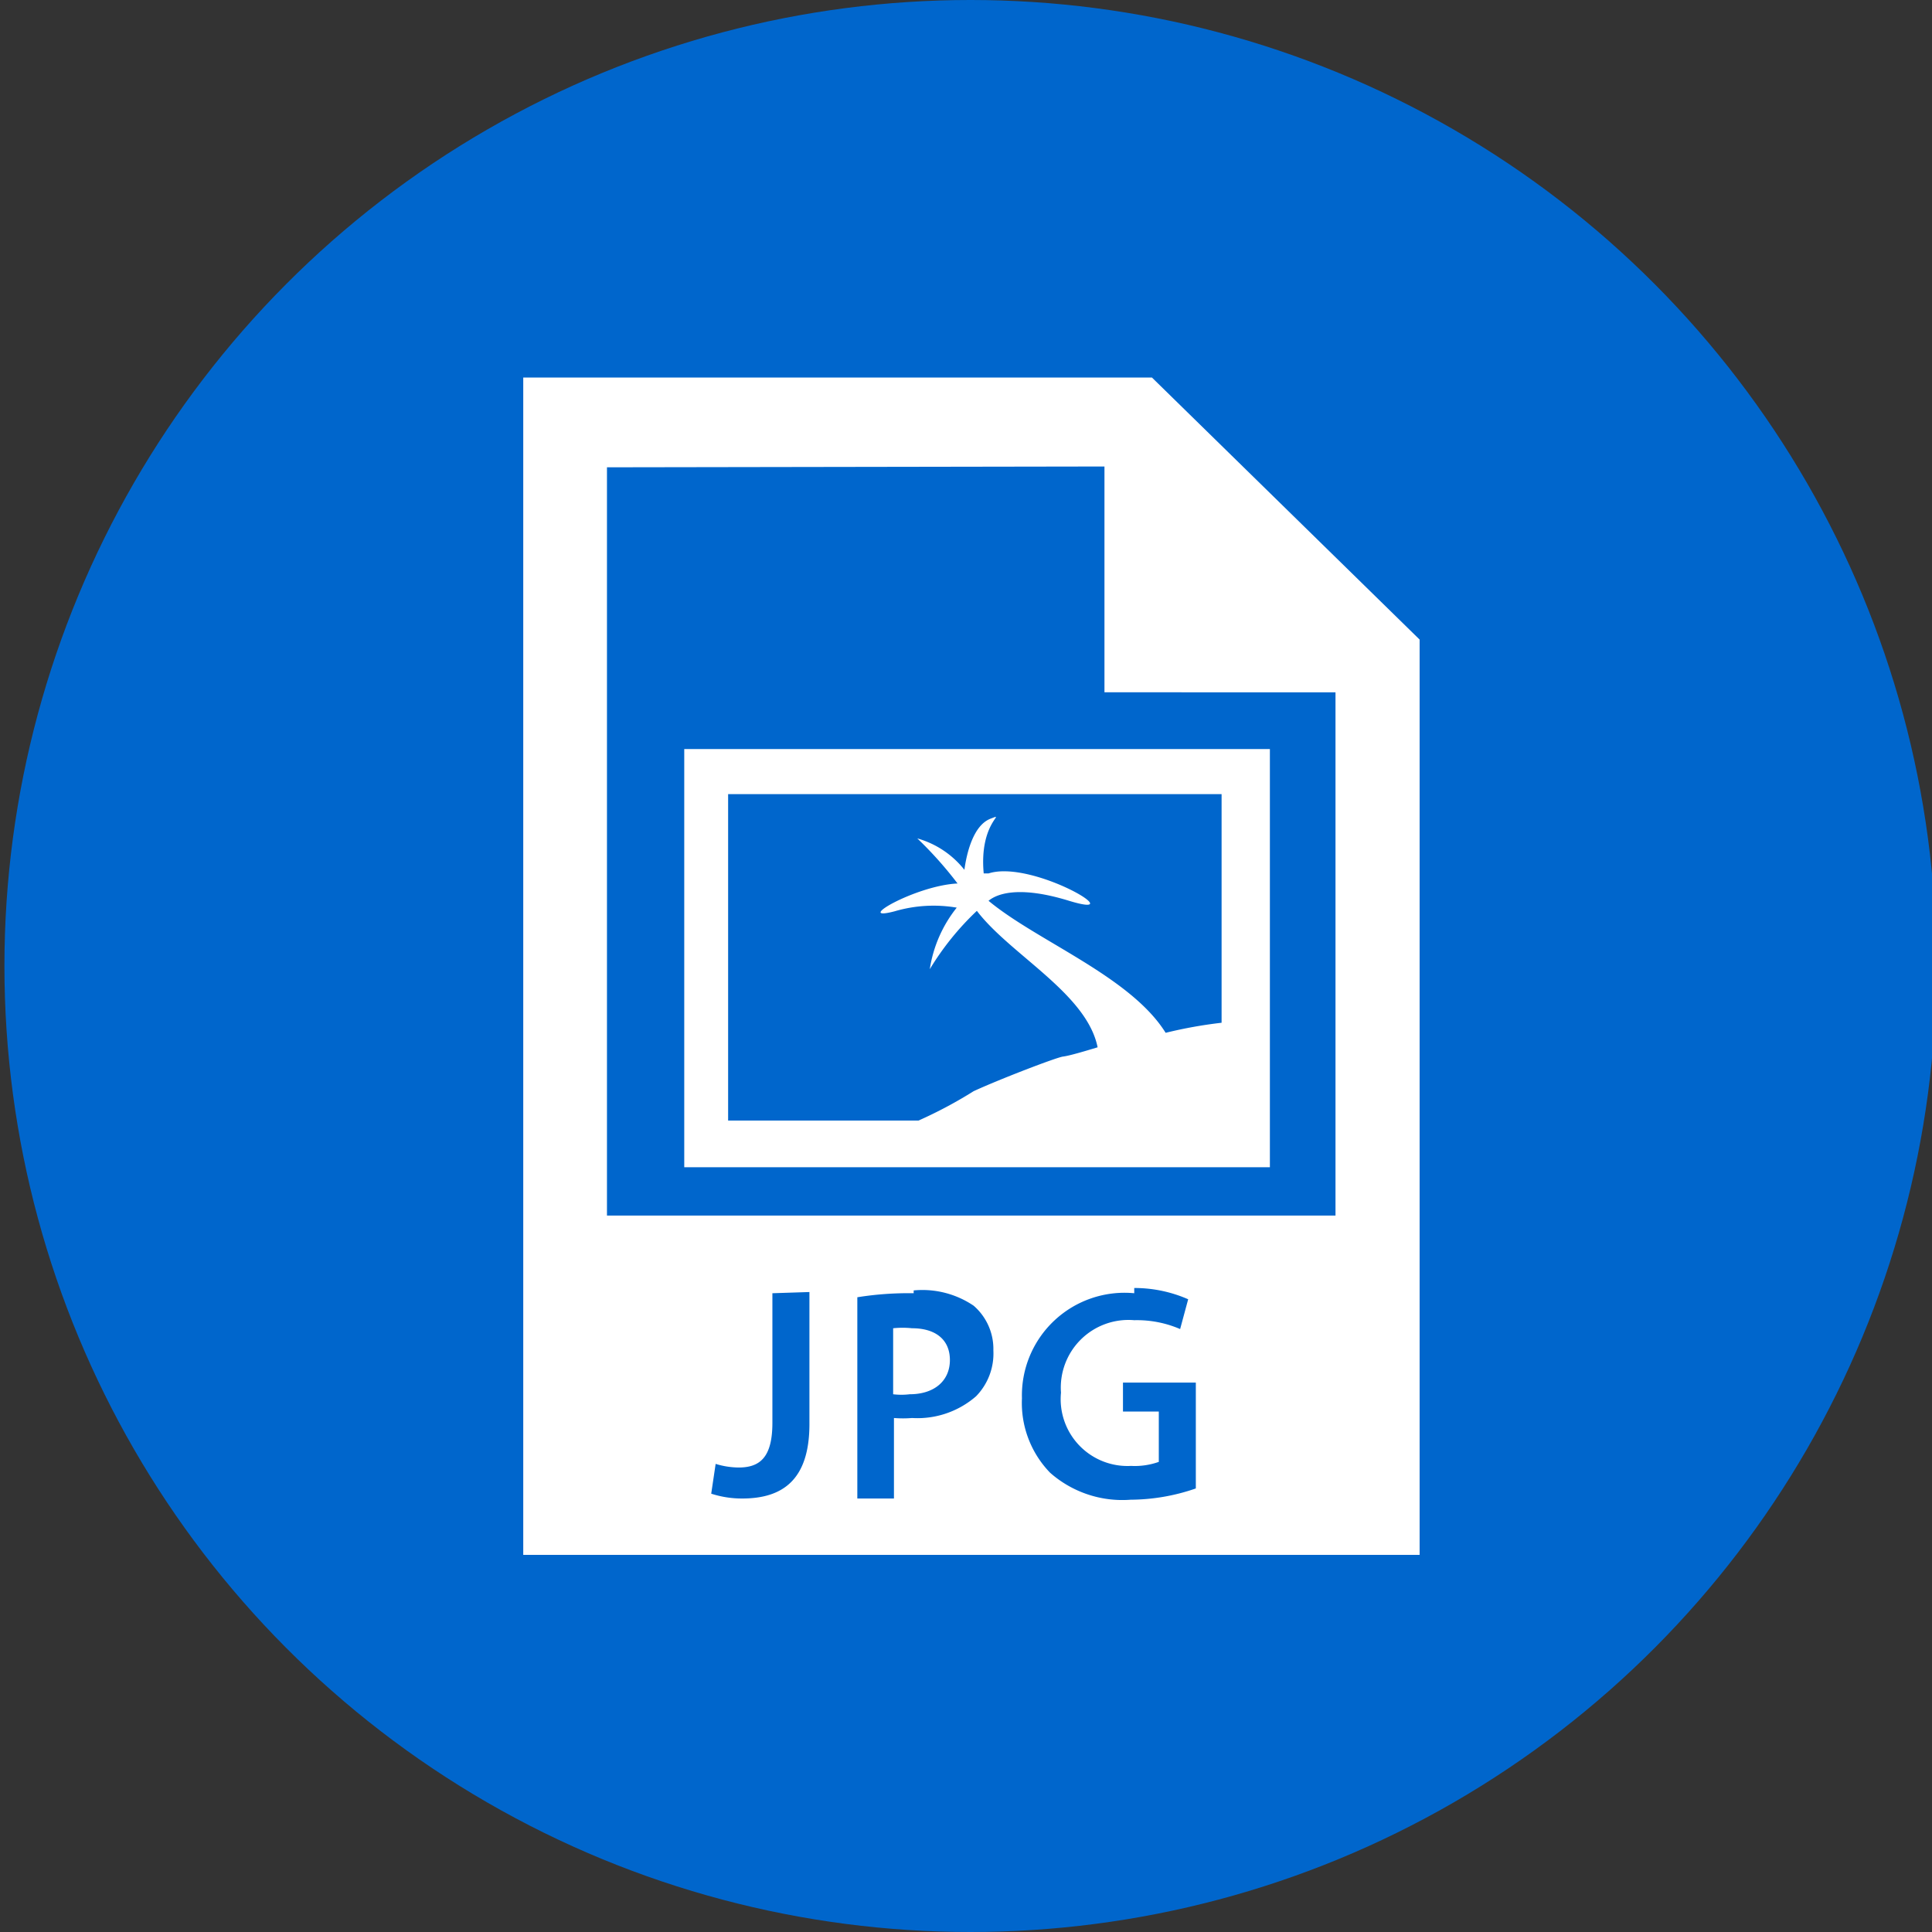
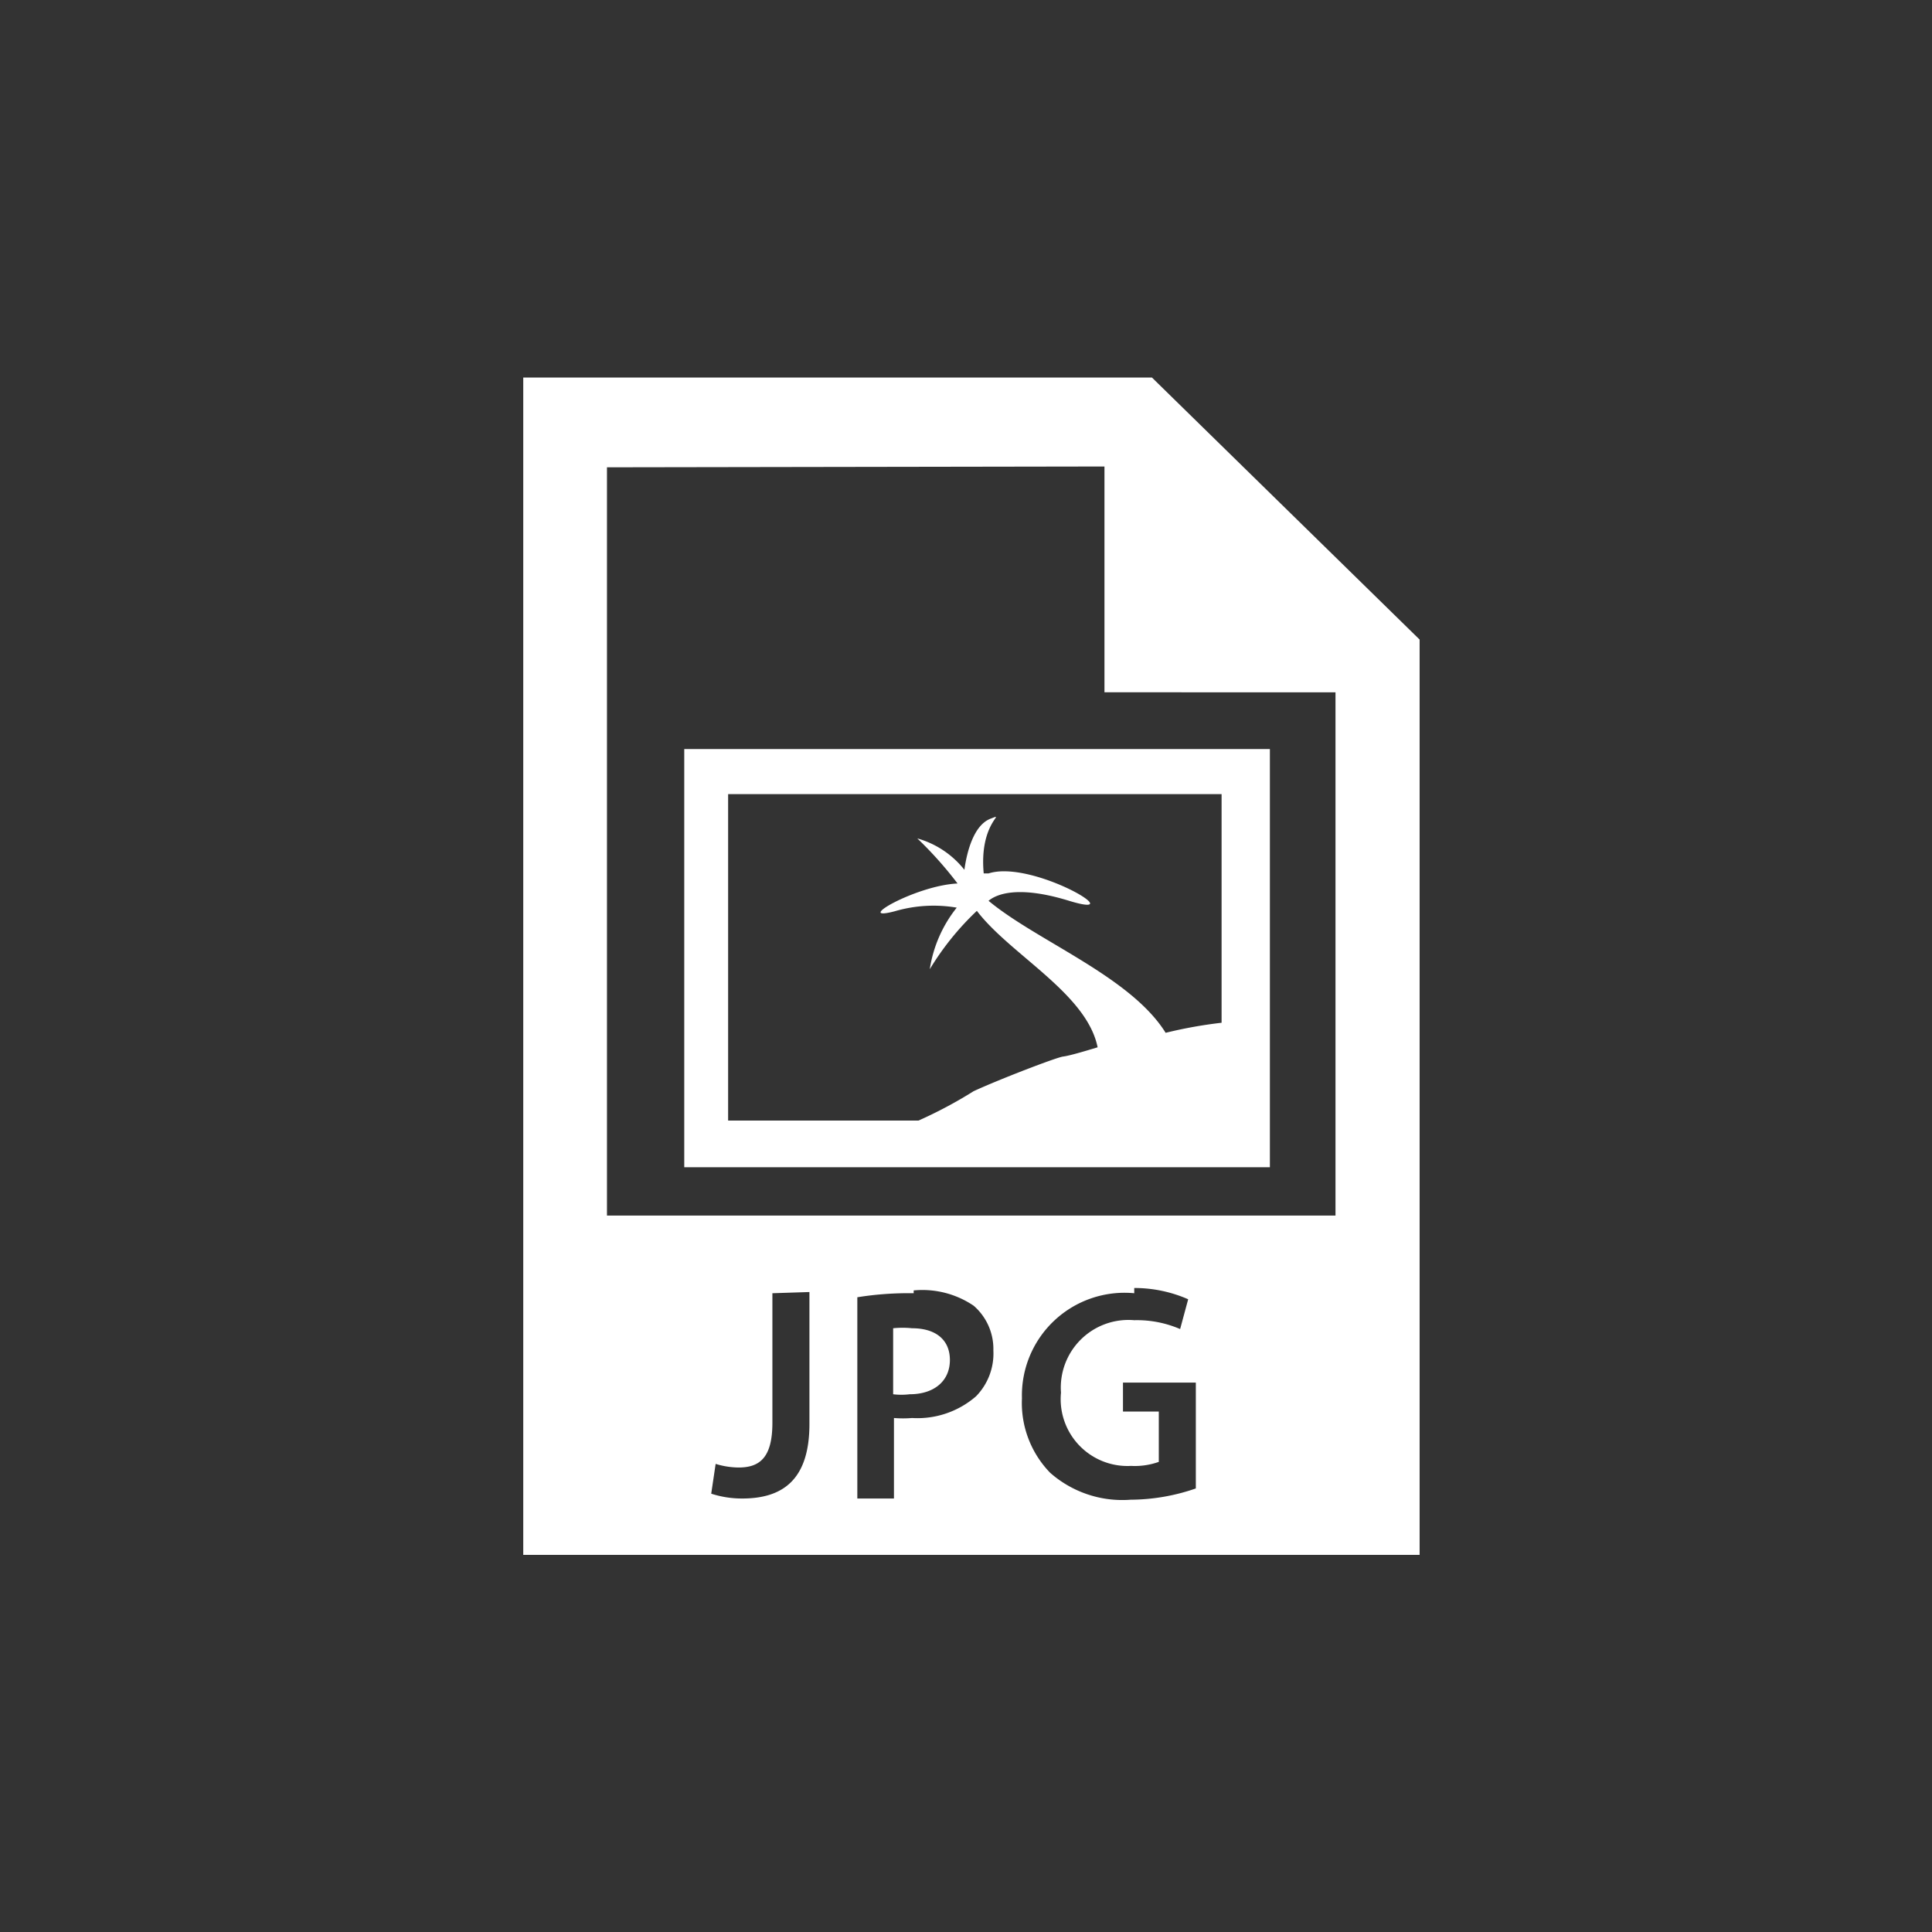
<svg xmlns="http://www.w3.org/2000/svg" id="Layer_1" data-name="Layer 1" width="48" height="48" viewBox="0 0 48 48">
  <rect x="0" y="0" width="48" height="48" fill="#333333" stroke="none" />
  <defs>
    <style>.cls-1{fill:#06c;}.cls-2{fill:#fff;}</style>
  </defs>
  <title>48px_sourcefile_20170718_multi</title>
-   <circle class="cls-1" cx="24.11" cy="24" r="24" />
  <path id="path1" class="cls-2" d="M22.66,33c.58,0,.94.28.94.79s-.38.85-1,.85a1.71,1.71,0,0,1-.41,0V33A2.29,2.29,0,0,1,22.66,33Zm-3.47-.87v3.22c0,.87-.32,1.11-.84,1.11a2,2,0,0,1-.57-.09l-.11.74a2.47,2.47,0,0,0,.77.12c1,0,1.67-.46,1.67-1.85V32.1Zm3.51,0a8,8,0,0,0-1.4.1v5h.91V35.23a2.76,2.76,0,0,0,.45,0,2.22,2.22,0,0,0,1.59-.54,1.52,1.52,0,0,0,.43-1.14,1.42,1.42,0,0,0-.49-1.11A2.27,2.27,0,0,0,22.7,32.06Zm5.48,0a2.55,2.55,0,0,0-2.79,2.61,2.49,2.49,0,0,0,.7,1.85,2.71,2.71,0,0,0,2,.67,5,5,0,0,0,1.62-.28V34.35H27.9v.72h.89v1.25a1.78,1.78,0,0,1-.69.1,1.66,1.66,0,0,1-1.74-1.82,1.68,1.68,0,0,1,1.82-1.8,2.71,2.71,0,0,1,1.14.22l.2-.74A3.32,3.32,0,0,0,28.18,32ZM18.09,19.73v8.11h4.73a11,11,0,0,0,1.37-.73c.65-.3,2.06-.84,2.22-.86s.53-.13.86-.23c-.27-1.34-2.17-2.3-3-3.39a6.91,6.91,0,0,0-1.17,1.45,3.23,3.23,0,0,1,.67-1.53,3.43,3.43,0,0,0-1.54.09c-1.06.28.51-.64,1.56-.69a9.48,9.48,0,0,0-1-1.12,2.28,2.28,0,0,1,1.17.78c.06-.44.23-1.11.65-1.27s-.29.07-.17,1.36l.12,0c1.09-.35,3.61,1.17,2,.68-1.3-.4-1.82-.15-2,0,1.2,1,3.53,1.88,4.4,3.28a11.17,11.17,0,0,1,1.39-.25V19.73ZM17,18.61H31.55V29H17Zm-1.92-7V30.2H33.18v-13H27.44V11.59ZM13,9.38H28.62l6.65,6.51V38.63H13Z" />
</svg>